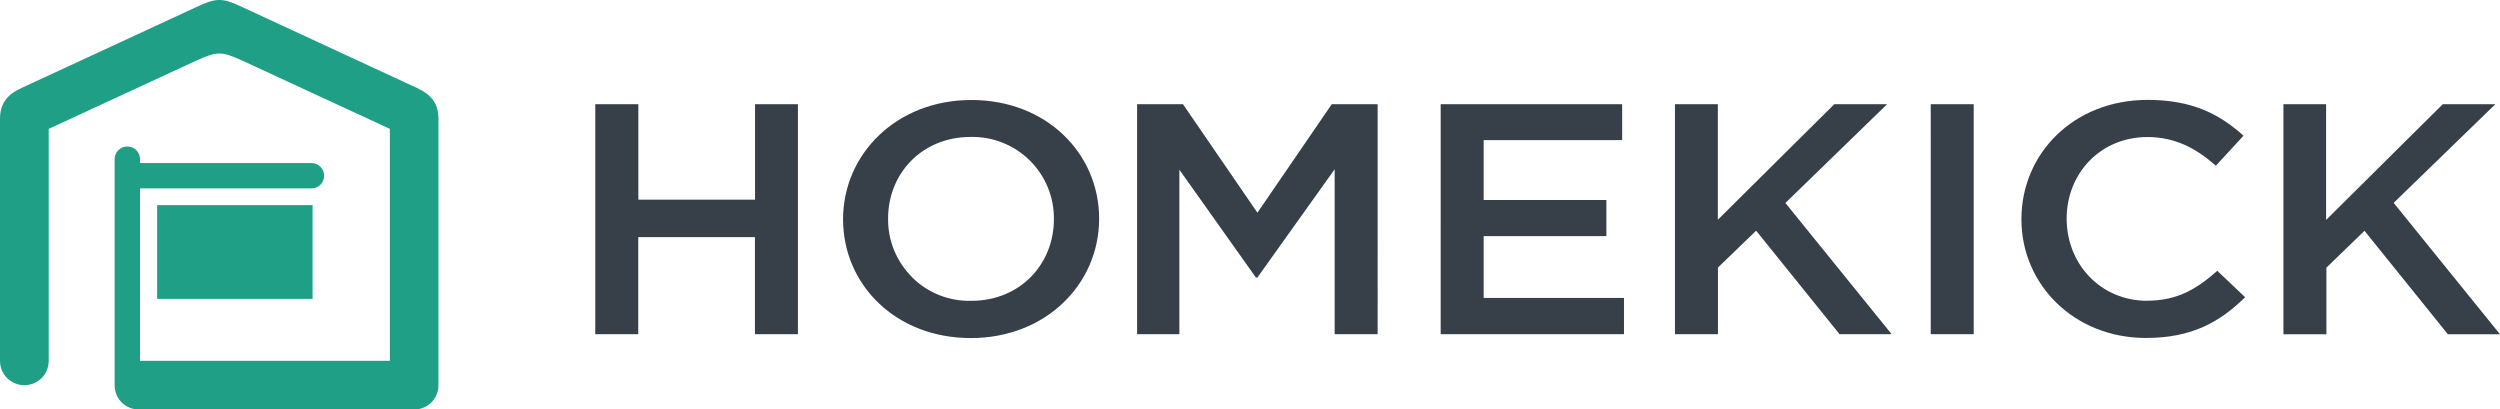
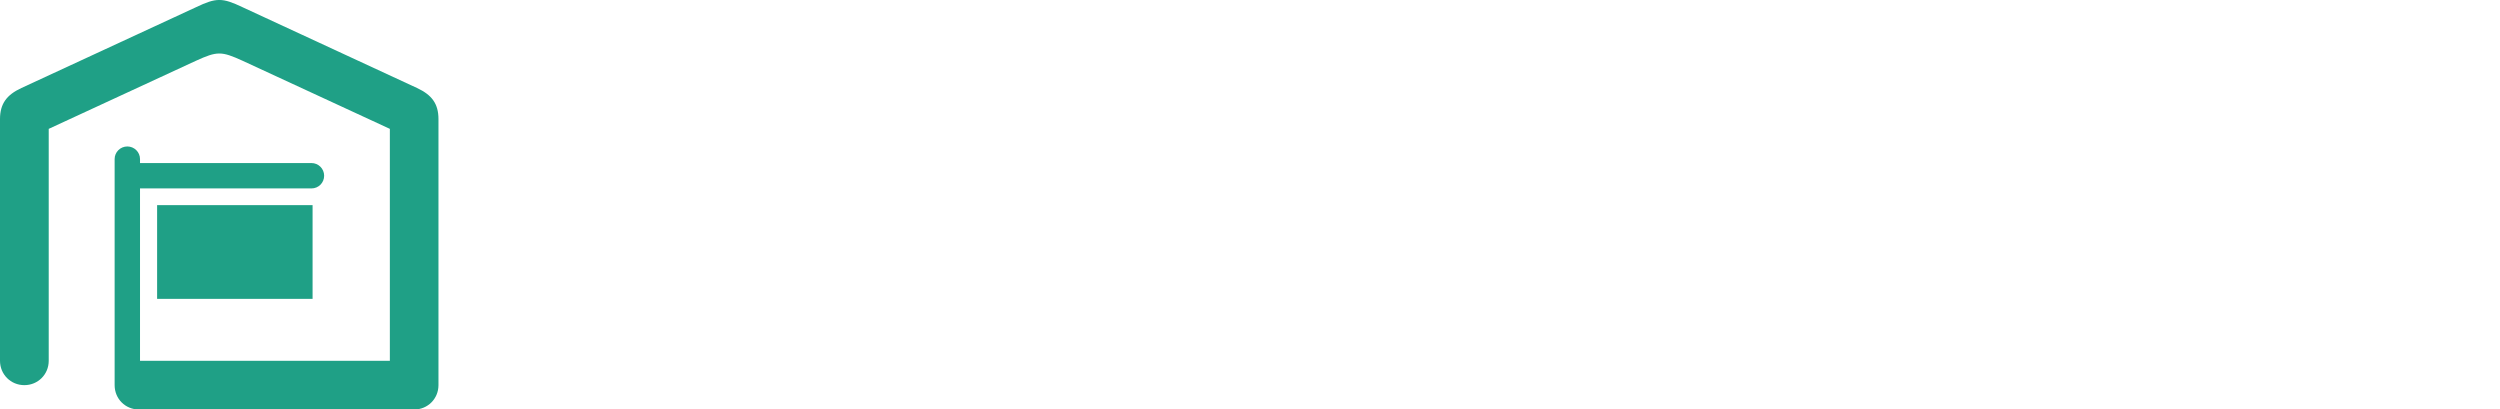
<svg xmlns="http://www.w3.org/2000/svg" id="Layer_2" viewBox="0 0 244.26 40">
  <defs>
    <style>.cls-1{fill:#374048;}.cls-1,.cls-2{fill-rule:evenodd;stroke-width:0px;}.cls-2{fill:#1fa086;}</style>
  </defs>
  <g id="Layer_1-2">
-     <path class="cls-1" d="M209.81,29.39c-4.58,0-7.89-3.6-7.89-8.03s3.31-7.97,7.89-7.97c2.73,0,4.78,1.12,6.69,2.8l2.7-2.93c-2.29-2.06-4.95-3.5-9.36-3.5-7.24,0-12.34,5.24-12.34,11.66s5.19,11.6,12.16,11.6c4.48,0,7.21-1.54,9.7-3.98l-2.72-2.58c-2.04,1.8-3.93,2.92-6.86,2.92h.02ZM94.91,9.77c-7.33,0-12.54,5.29-12.54,11.66s5.13,11.6,12.48,11.6,12.54-5.29,12.54-11.66-5.13-11.6-12.48-11.6ZM73.77,19.51h-11.4v-9.33h-4.21v22.47h4.2v-9.48h11.4v9.48h4.2V10.18h-4.19v9.33ZM89.13,27.11c1.54,1.52,3.62,2.34,5.78,2.28,4.75,0,8.06-3.57,8.06-7.97.03-2.16-.83-4.23-2.36-5.75-1.54-1.51-3.62-2.34-5.78-2.29-4.75,0-8.06,3.57-8.06,7.97-.03,2.16.83,4.23,2.36,5.75ZM122.86,20.79l-7.28-10.61h-4.48v22.47h4.13v-16.07l7.48,10.54h.14l7.55-10.58v16.11h4.2V10.18h-4.48l-7.27,10.61ZM156.95,23.07h-11.99v6.04h13.71v3.54h-17.91V10.18h17.73v3.51h-13.53v5.85h11.99v3.53ZM184.38,10.18h-5.16l-11.38,11.29v-11.29h-4.19v22.47h4.2v-6.51l3.73-3.6,8.15,10.11h5.09l-10.38-12.82,9.94-9.65ZM192.84,32.65h-4.2V10.18h4.2v22.47ZM243.81,10.18l-9.94,9.64,10.39,12.84h-5.09l-8.15-10.11-3.72,3.6v6.51h-4.2V10.18h4.17v11.31l11.4-11.31h5.16Z" />
    <path class="cls-2" d="M23.71.71l17.04,7.89c1.43.67,2.09,1.52,2.09,3.04v25.99c0,1.33-1.05,2.38-2.38,2.38H13.58c-1.33,0-2.38-1.04-2.38-2.38V15.54h0c0-.68.56-1.23,1.24-1.23s1.24.55,1.24,1.23h0v.39h16.75c.68,0,1.24.55,1.24,1.24s-.55,1.24-1.24,1.24H13.68v16.84h24.41V12.59l-14.38-6.65c-2.09-.95-2.48-.95-4.57,0l-14.38,6.65v22.66c0,1.33-1.05,2.38-2.38,2.38s-2.38-1.05-2.38-2.38V11.64c0-1.52.67-2.38,2.09-3.04L19.14.71c2-.95,2.57-.95,4.57,0ZM30.54,29.2h-15.19v-9.16h15.19v9.16Z" />
  </g>
</svg>